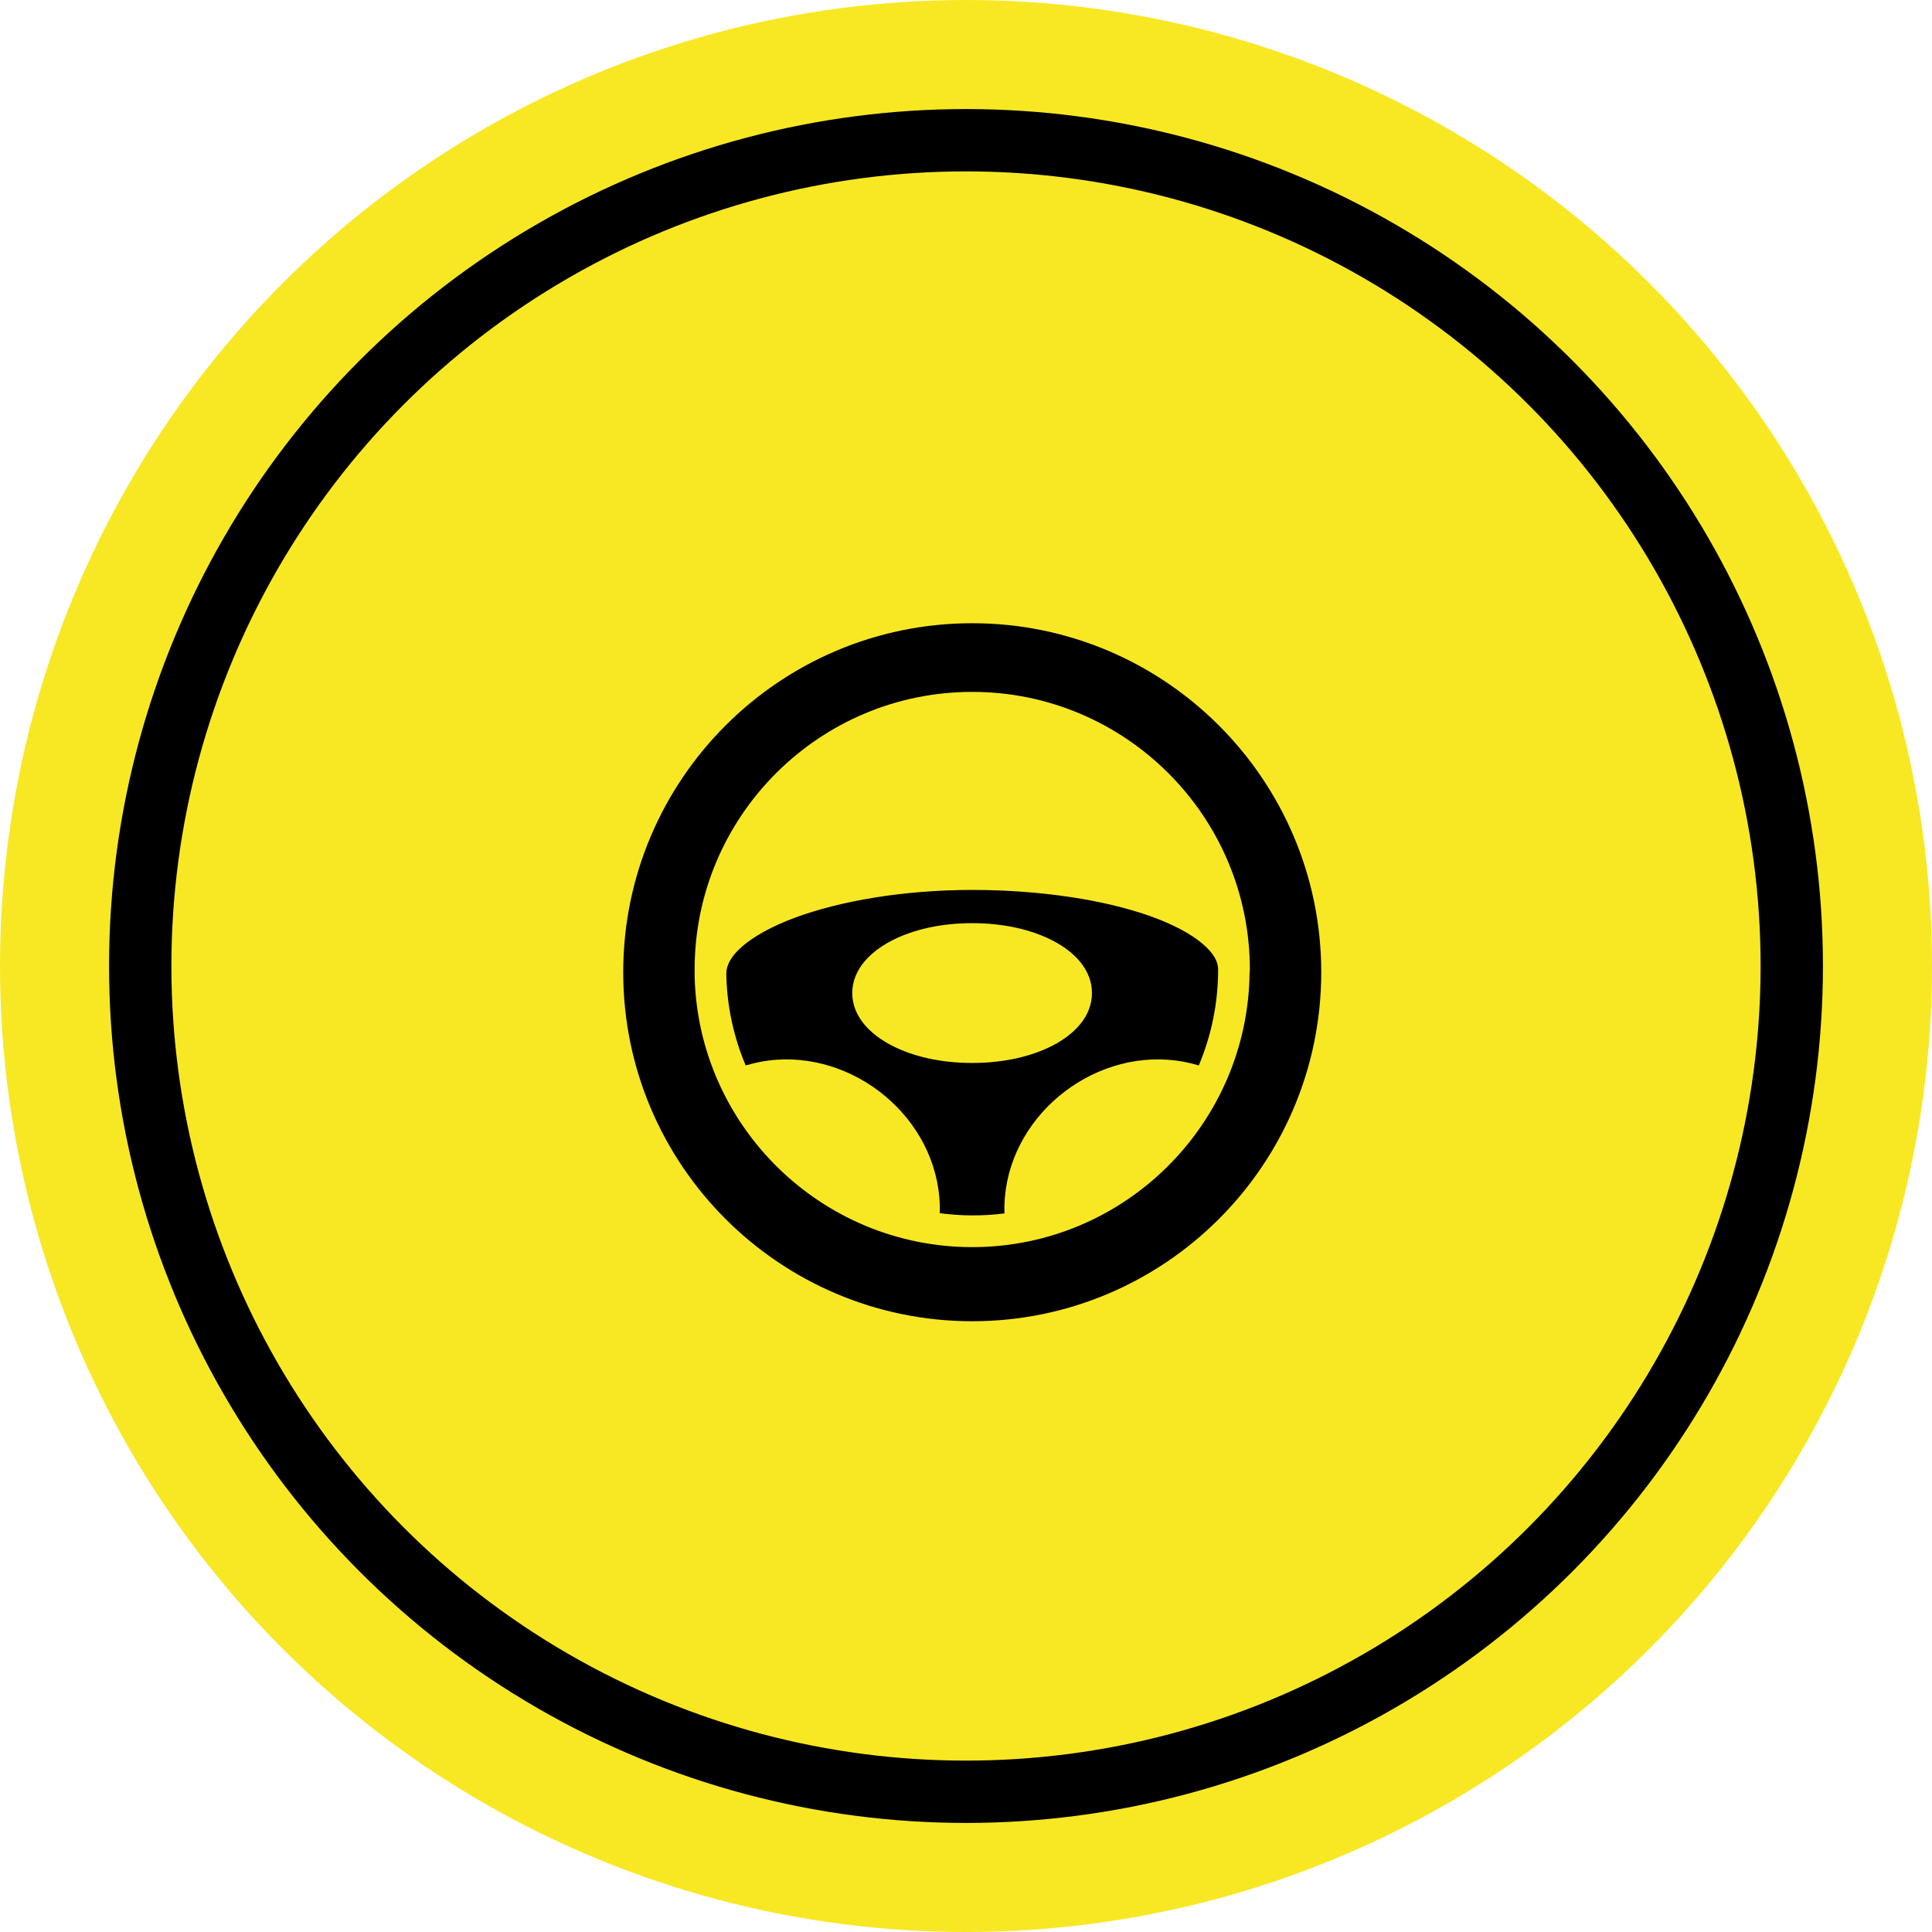
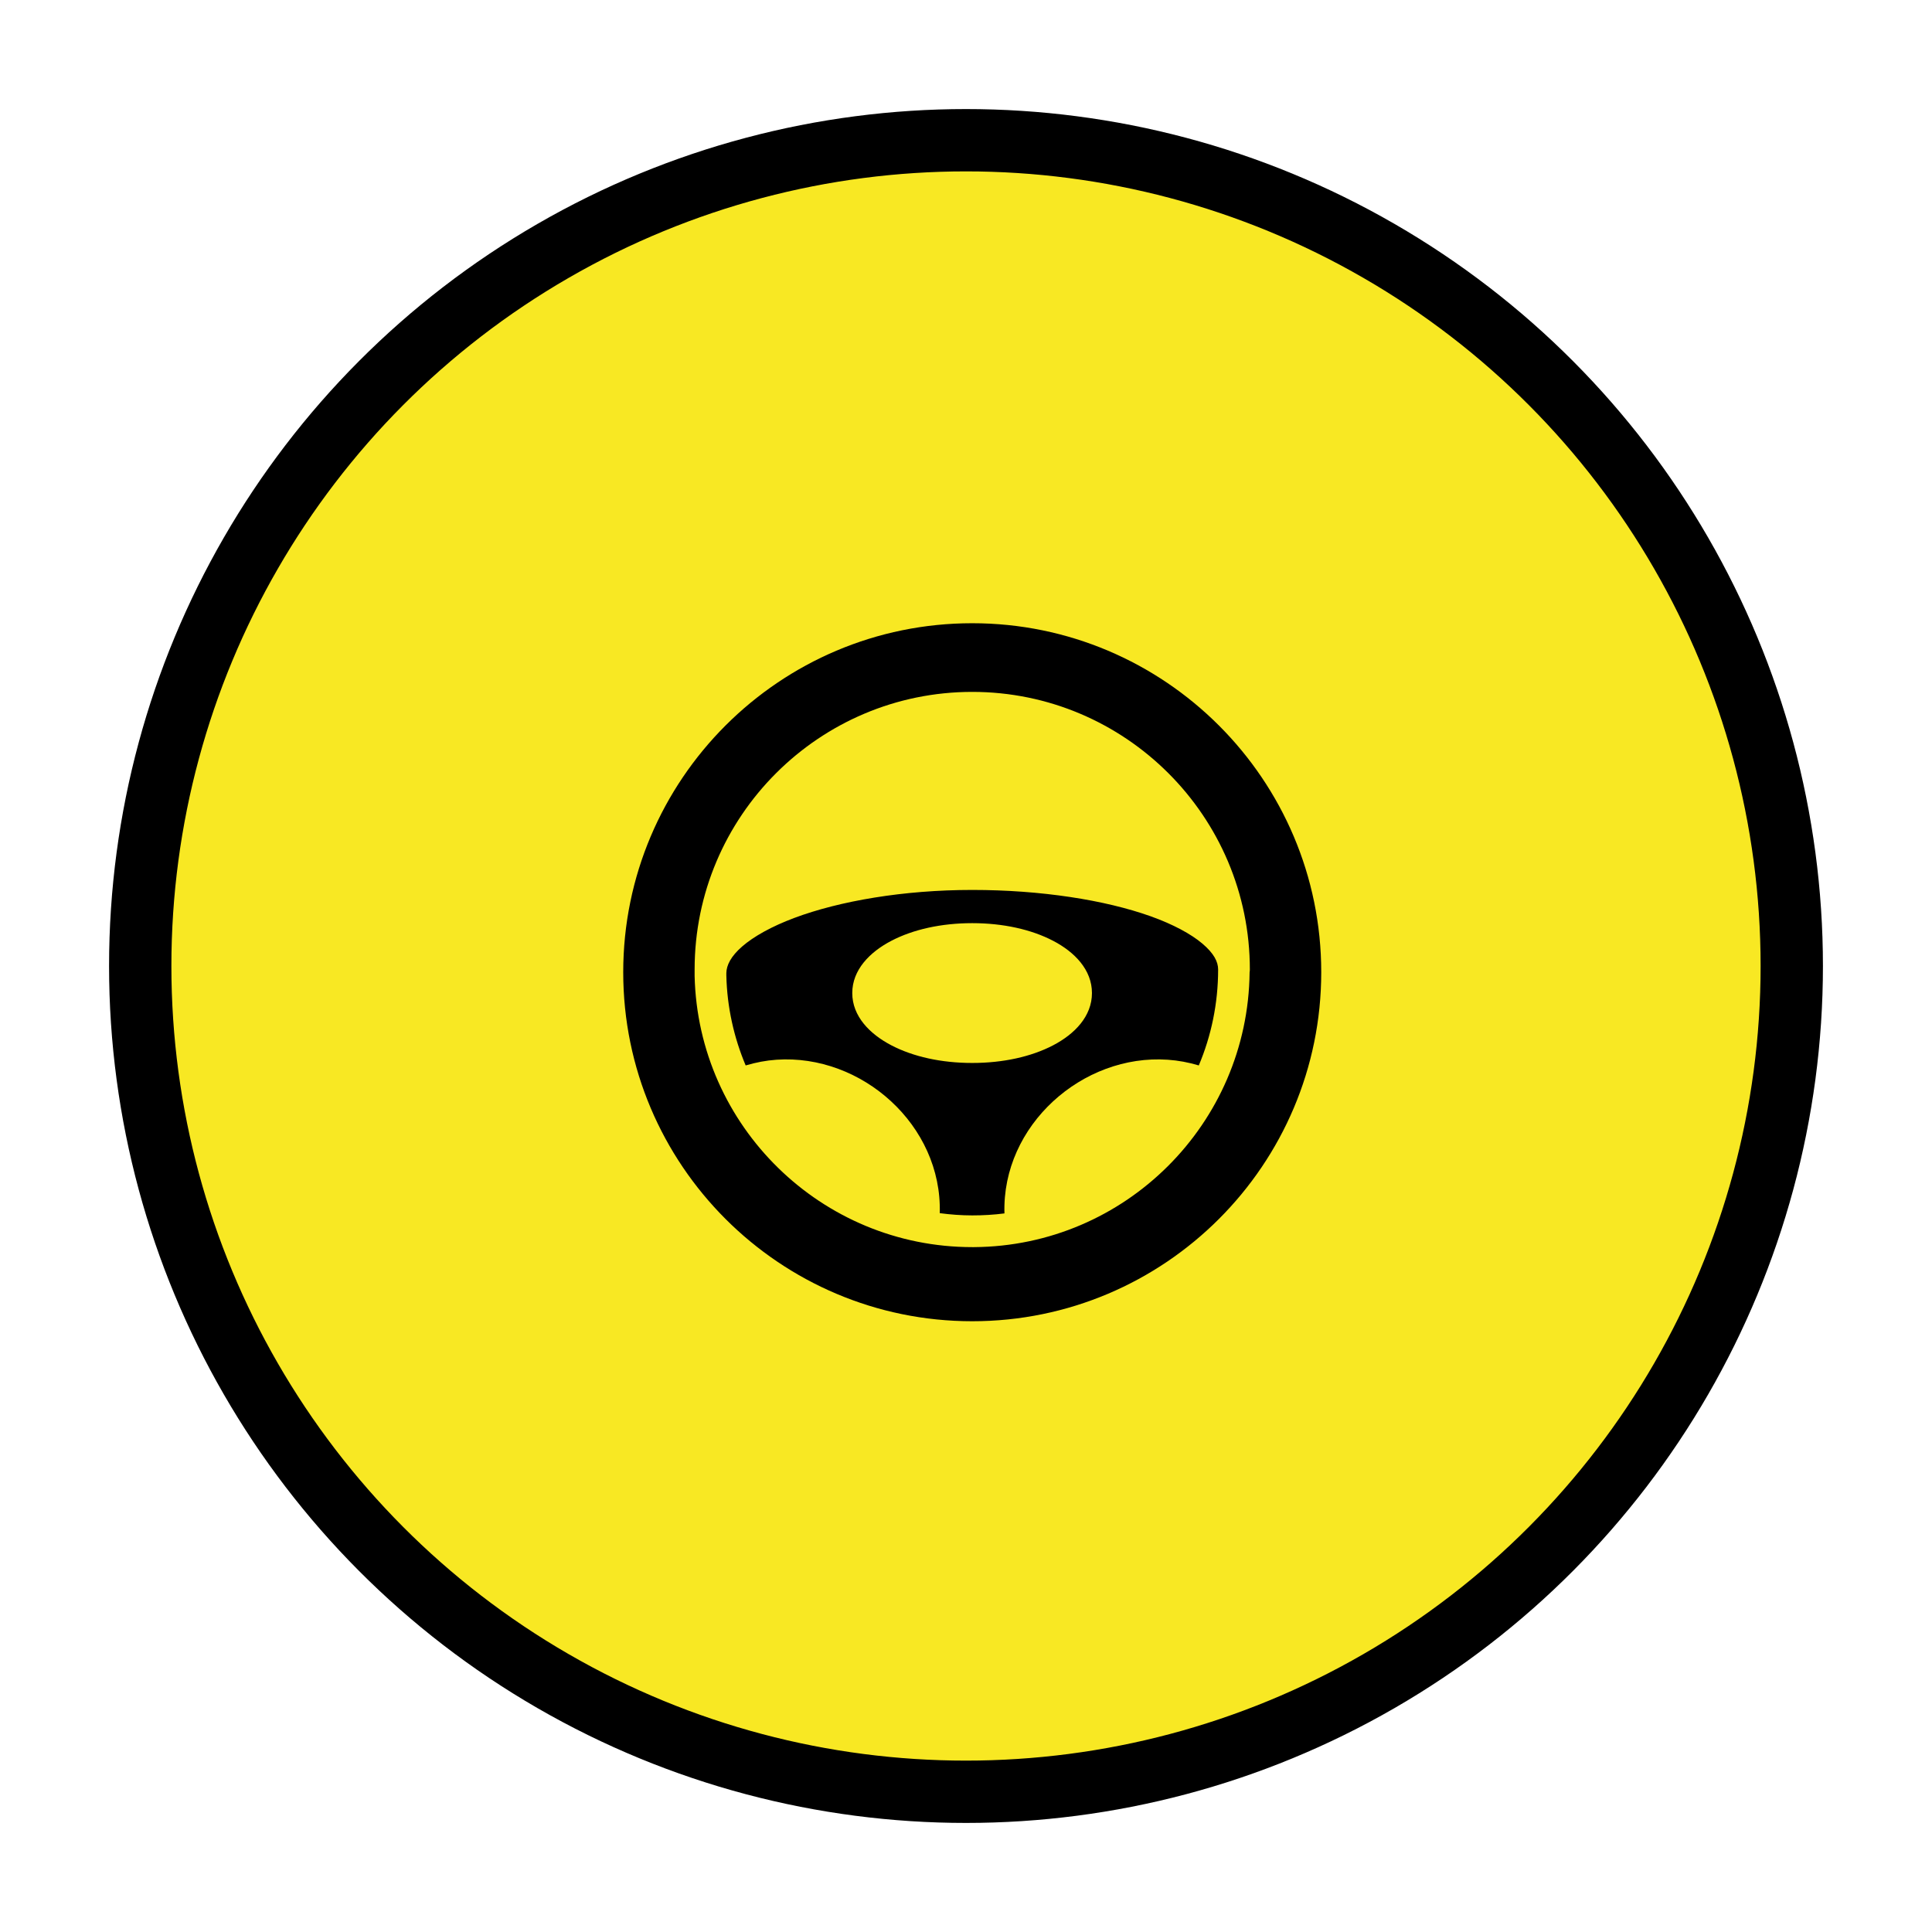
<svg xmlns="http://www.w3.org/2000/svg" width="124" height="124" viewBox="0 0 124 124" fill="none">
-   <circle cx="62" cy="62" r="62" fill="#F8E823" />
  <circle cx="62" cy="62" r="53" fill="#F8E823" stroke="black" stroke-width="4" />
-   <path d="M62.4 40C50.041 40 40 50.04 40 62.4C40 74.76 50.041 84.8 62.4 84.8C74.759 84.8 84.8 74.76 84.8 62.4C84.8 50.04 74.758 40 62.4 40ZM62.4 44.407C72.228 44.407 80.218 52.397 80.218 62.225C80.218 62.284 80.213 62.342 80.202 62.4C80.202 62.405 80.202 62.411 80.202 62.416C80.098 72.117 72.223 79.983 62.511 80.043C62.506 80.043 62.501 80.043 62.496 80.043C62.464 80.043 62.432 80.043 62.4 80.043C52.713 80.043 44.804 72.279 44.582 62.639C44.581 62.612 44.581 62.586 44.582 62.559C44.581 62.532 44.581 62.506 44.582 62.479C44.582 62.469 44.582 62.458 44.582 62.448V62.432V62.225C44.582 52.397 52.571 44.407 62.4 44.407Z" fill="black" />
+   <path d="M62.4 40C50.041 40 40 50.04 40 62.4C40 74.76 50.041 84.8 62.4 84.8C74.759 84.8 84.8 74.76 84.8 62.4C84.8 50.04 74.758 40 62.4 40M62.4 44.407C72.228 44.407 80.218 52.397 80.218 62.225C80.218 62.284 80.213 62.342 80.202 62.4C80.202 62.405 80.202 62.411 80.202 62.416C80.098 72.117 72.223 79.983 62.511 80.043C62.506 80.043 62.501 80.043 62.496 80.043C62.464 80.043 62.432 80.043 62.4 80.043C52.713 80.043 44.804 72.279 44.582 62.639C44.581 62.612 44.581 62.586 44.582 62.559C44.581 62.532 44.581 62.506 44.582 62.479C44.582 62.469 44.582 62.458 44.582 62.448V62.432V62.225C44.582 52.397 52.571 44.407 62.4 44.407Z" fill="black" />
  <path d="M62.4 57.118C57.996 57.118 53.888 57.826 50.977 58.916C49.522 59.461 48.373 60.105 47.636 60.745C46.907 61.38 46.63 61.948 46.618 62.448C46.618 62.453 46.618 62.459 46.618 62.464C46.618 62.474 46.618 62.485 46.618 62.495C46.62 62.532 46.62 62.569 46.618 62.606C46.665 64.65 47.109 66.604 47.859 68.382C48.516 68.187 49.175 68.061 49.832 68.016C55.311 67.635 60.477 72.223 60.316 77.863C60.999 77.953 61.692 78.007 62.4 78.007C63.101 78.007 63.791 77.967 64.468 77.879C64.297 72.231 69.468 67.635 74.952 68.016C75.614 68.061 76.279 68.184 76.941 68.382C77.739 66.493 78.182 64.407 78.182 62.225C78.182 61.721 77.906 61.189 77.18 60.57C76.453 59.951 75.295 59.323 73.839 58.804C70.925 57.767 66.826 57.118 62.4 57.118ZM62.4 59.25C64.384 59.25 66.192 59.654 67.586 60.38C68.981 61.105 70.084 62.251 70.084 63.736C70.084 65.223 68.981 66.367 67.586 67.093C66.192 67.82 64.384 68.223 62.4 68.223C60.413 68.223 58.609 67.82 57.214 67.093C55.818 66.367 54.7 65.223 54.7 63.736C54.7 62.251 55.819 61.105 57.214 60.38C58.609 59.654 60.413 59.25 62.4 59.25Z" fill="black" />
</svg>